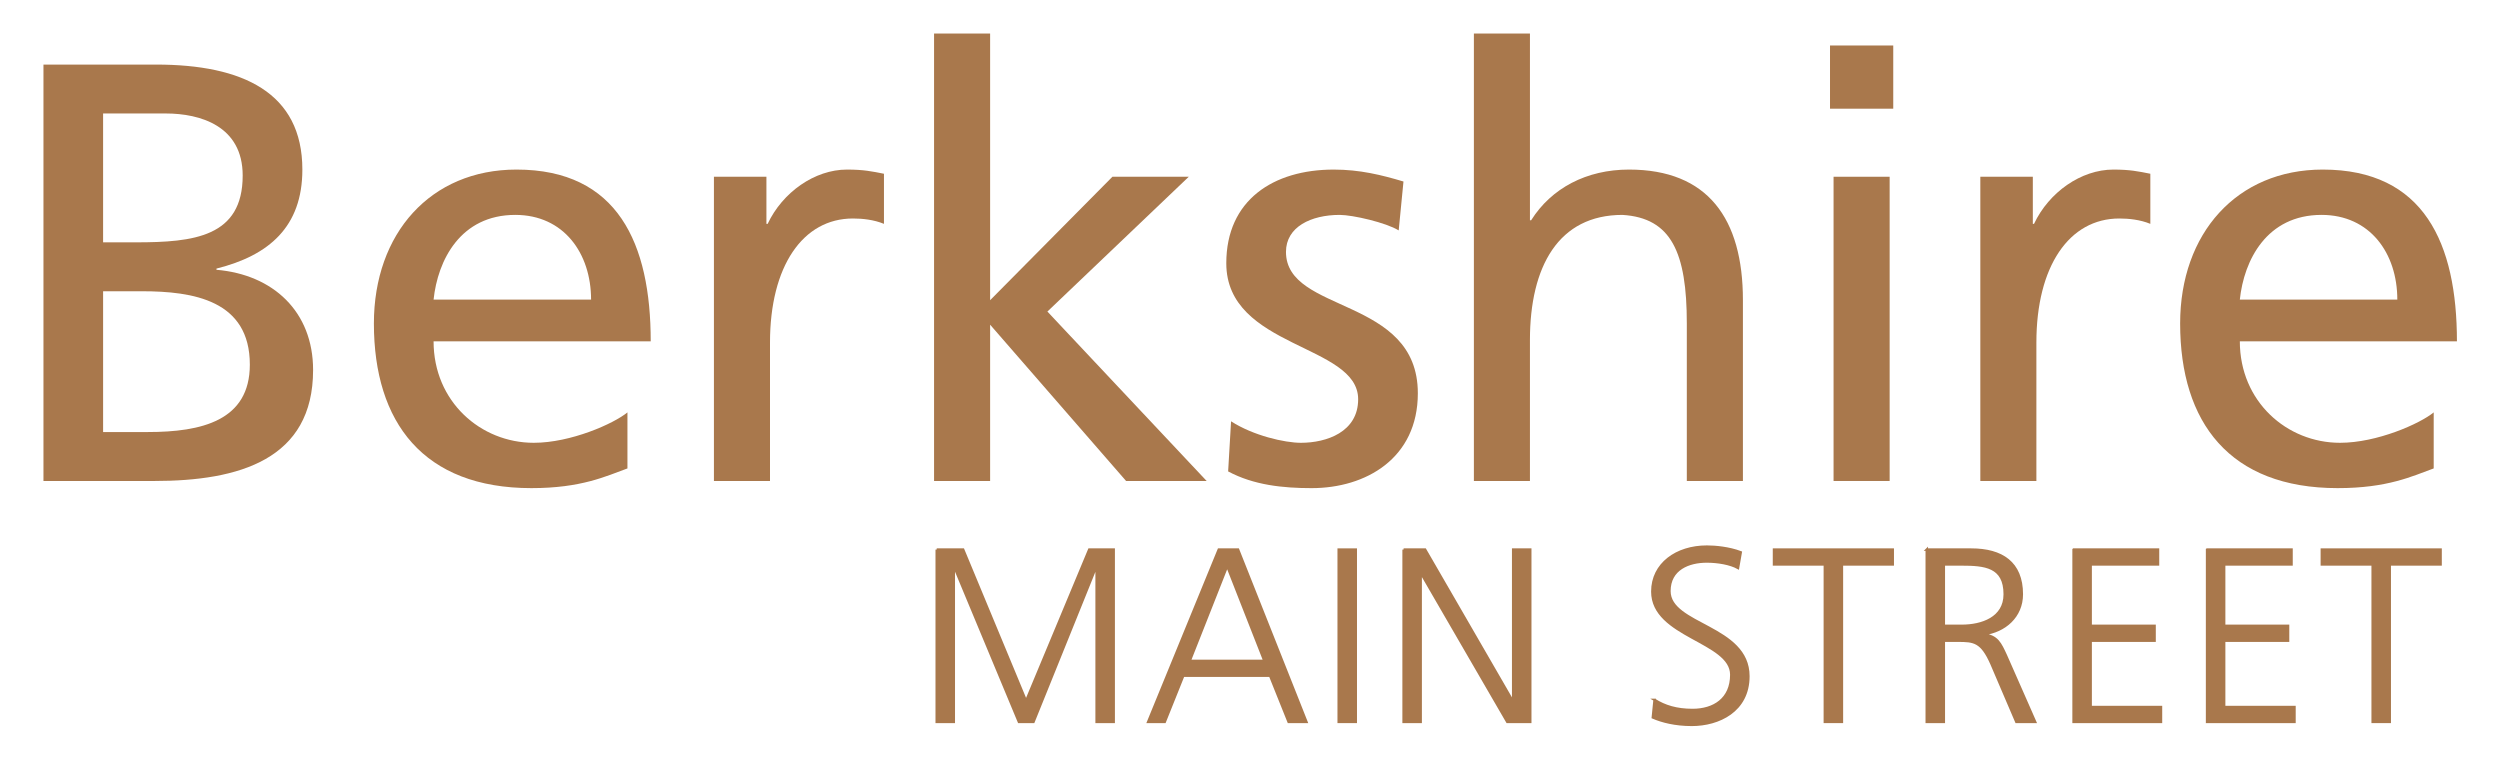
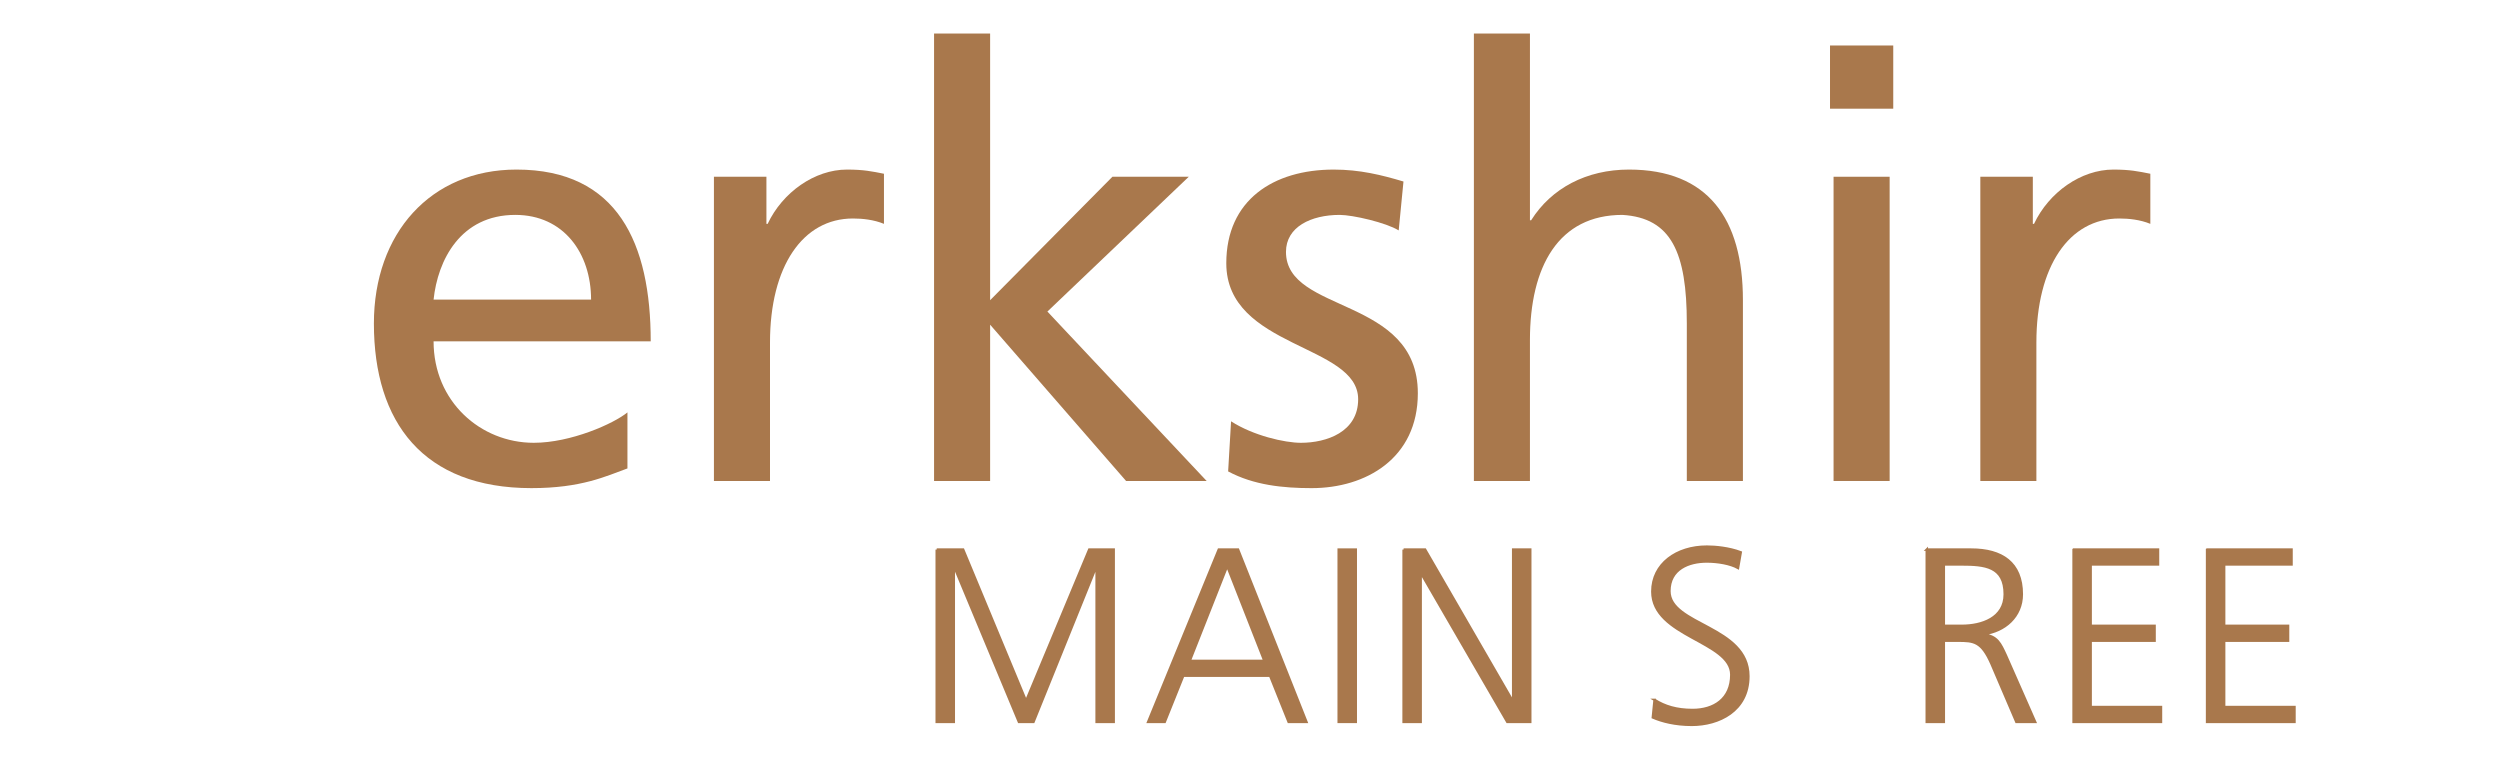
<svg xmlns="http://www.w3.org/2000/svg" id="a" viewBox="0 0 500 152.615">
  <defs>
    <style>.b,.c{fill:#a9784c;}.c{stroke:#a9784c;stroke-miterlimit:10;stroke-width:.5px;}</style>
  </defs>
  <path class="c" d="M187.345,109.923h5.281l12.586,30.305,12.635-30.305h4.886v34.45h-3.405v-31.044h-.099l-12.536,31.044h-2.912l-12.932-31.044h-.098v31.044h-3.405v-34.45Z" />
  <path class="c" d="M243.757,109.923h3.851l13.672,34.45h-3.554l-3.702-9.23h-17.374l-3.702,9.23h-3.307l14.116-34.45ZM245.435,113.18l-7.502,19.002h14.957l-7.455-19.002Z" />
  <path class="c" d="M267.744,109.923h3.405v34.45h-3.405v-34.45Z" />
  <path class="c" d="M280.724,109.923h4.295l17.52,30.305h.1v-30.305h3.405v34.45h-4.59l-17.225-29.711h-.1v29.711h-3.405v-34.45Z" />
  <path class="c" d="M330.916,139.981c2.022,1.283,4.391,2.022,7.6,2.022,4.245,0,7.749-2.171,7.749-7.057,0-6.763-15.794-7.6-15.794-16.633,0-5.528,4.836-8.983,10.908-8.983,1.679,0,4.393.247,6.763,1.135l-.543,3.11c-1.529-.839-3.948-1.283-6.268-1.283-3.554,0-7.454,1.48-7.454,5.923,0,6.908,15.794,6.958,15.794,17.028,0,6.959-5.971,9.723-11.302,9.723-3.355,0-5.971-.692-7.799-1.481l.347-3.504Z" />
-   <path class="c" d="M364.972,112.883h-10.168v-2.961h23.741v2.961h-10.168v31.489h-3.405v-31.489Z" />
  <path class="c" d="M385.354,109.923h8.885c6.119,0,10.118,2.616,10.118,8.933,0,4.441-3.407,7.403-7.65,7.946v.098c2.764.345,3.355,1.826,4.441,4.145l5.873,13.327h-3.75l-4.985-11.647c-1.974-4.443-3.455-4.59-6.712-4.59h-2.814v16.237h-3.405v-34.45ZM388.759,125.173h3.604c3.997,0,8.587-1.529,8.587-6.317,0-5.627-3.997-5.973-8.687-5.973h-3.504v12.29Z" />
  <path class="c" d="M414.721,109.923h16.878v2.961h-13.473v12.29h12.784v2.962h-12.784v13.277h14.066v2.961h-17.472v-34.45Z" />
  <path class="c" d="M441.421,109.923h16.88v2.961h-13.475v12.29h12.783v2.962h-12.783v13.277h14.066v2.961h-17.472v-34.45Z" />
-   <path class="c" d="M474.539,112.883h-10.168v-2.961h23.741v2.961h-10.168v31.489h-3.405v-31.489Z" />
-   <path class="b" d="M8.692,12.915h22.548c17.296,0,29.233,5.604,29.233,21,0,11.455-6.687,17.177-17.181,19.803v.239c11.328.96,19.327,8.354,19.327,20.045,0,17.895-14.8,22.194-31.739,22.194H8.692V12.915ZM20.62,48.468h6.562c11.573,0,21.355-1.074,21.355-13.366,0-9.897-8.469-12.407-15.388-12.407h-12.529v25.773ZM20.62,86.408h8.949c10.738,0,20.398-2.264,20.398-13.479,0-12.887-11.334-14.679-21.587-14.679h-7.759v28.158Z" />
  <path class="b" d="M125.489,93.686c-4.294,1.552-9.187,3.939-19.209,3.939-21.594,0-31.501-13.126-31.501-32.927,0-18.02,11.337-30.783,28.519-30.783,20.276,0,26.846,14.793,26.846,34.355h-43.428c0,12.055,9.42,20.29,20.035,20.29,7.406,0,15.989-3.82,18.738-6.083v11.21ZM118.216,59.926c0-9.304-5.497-16.947-15.156-16.947-10.977,0-15.518,9.069-16.344,16.947h31.5Z" />
  <path class="b" d="M142.785,35.35h10.499v9.42h.246c2.981-6.324,9.418-10.855,15.858-10.855,3.345,0,5.01.362,7.404.834v10.021c-2.029-.835-4.299-1.072-6.206-1.072-10.023,0-16.586,9.54-16.586,24.812v27.686h-11.215v-60.846Z" />
  <path class="b" d="M186.813,6.708h11.211v53.334l24.459-24.692h15.27l-28.275,26.961,31.85,33.885h-16.111l-27.194-31.258v31.258h-11.211V6.708Z" />
  <path class="b" d="M246.214,84.261c4.425,2.864,10.742,4.299,13.968,4.299,5.126,0,11.449-2.152,11.449-8.708,0-11.095-26.373-10.144-26.373-27.207,0-12.646,9.435-18.729,21.48-18.729,5.249,0,9.55,1.073,13.957,2.386l-.956,9.781c-2.493-1.551-9.18-3.103-11.805-3.103-5.72,0-10.739,2.391-10.739,7.397,0,12.414,26.372,8.829,26.372,28.279,0,13.003-10.381,18.97-21.24,18.97-5.729,0-11.573-.596-16.7-3.343l.586-10.021Z" />
  <path class="b" d="M294.779,6.708h11.21v37.345h.24c4.052-6.44,11.094-10.138,19.573-10.138,15.743,0,22.782,9.783,22.782,26.127v36.154h-11.22v-31.498c0-14.199-3.095-21.117-12.875-21.718-12.763,0-18.501,10.259-18.501,25.053v28.163h-11.21V6.708Z" />
  <path class="b" d="M378.65,21.739h-12.648v-12.641h12.648v12.641ZM366.712,35.35h11.217v60.846h-11.217v-60.846Z" />
  <path class="b" d="M396.066,35.35h10.5v9.42h.24c2.979-6.324,9.421-10.855,15.865-10.855,3.344,0,5.004.362,7.397.834v10.021c-2.031-.835-4.292-1.072-6.199-1.072-10.03,0-16.591,9.54-16.591,24.812v27.686h-11.212v-60.846Z" />
-   <path class="b" d="M486.738,93.686c-4.293,1.552-9.189,3.939-19.209,3.939-21.596,0-31.501-13.126-31.501-32.927,0-18.02,11.334-30.783,28.52-30.783,20.283,0,26.838,14.793,26.838,34.355h-43.42c0,12.055,9.417,20.29,20.035,20.29,7.402,0,15.988-3.82,18.738-6.083v11.21ZM479.463,59.926c0-9.304-5.49-16.947-15.155-16.947-10.977,0-15.518,9.069-16.344,16.947h31.499Z" />
</svg>